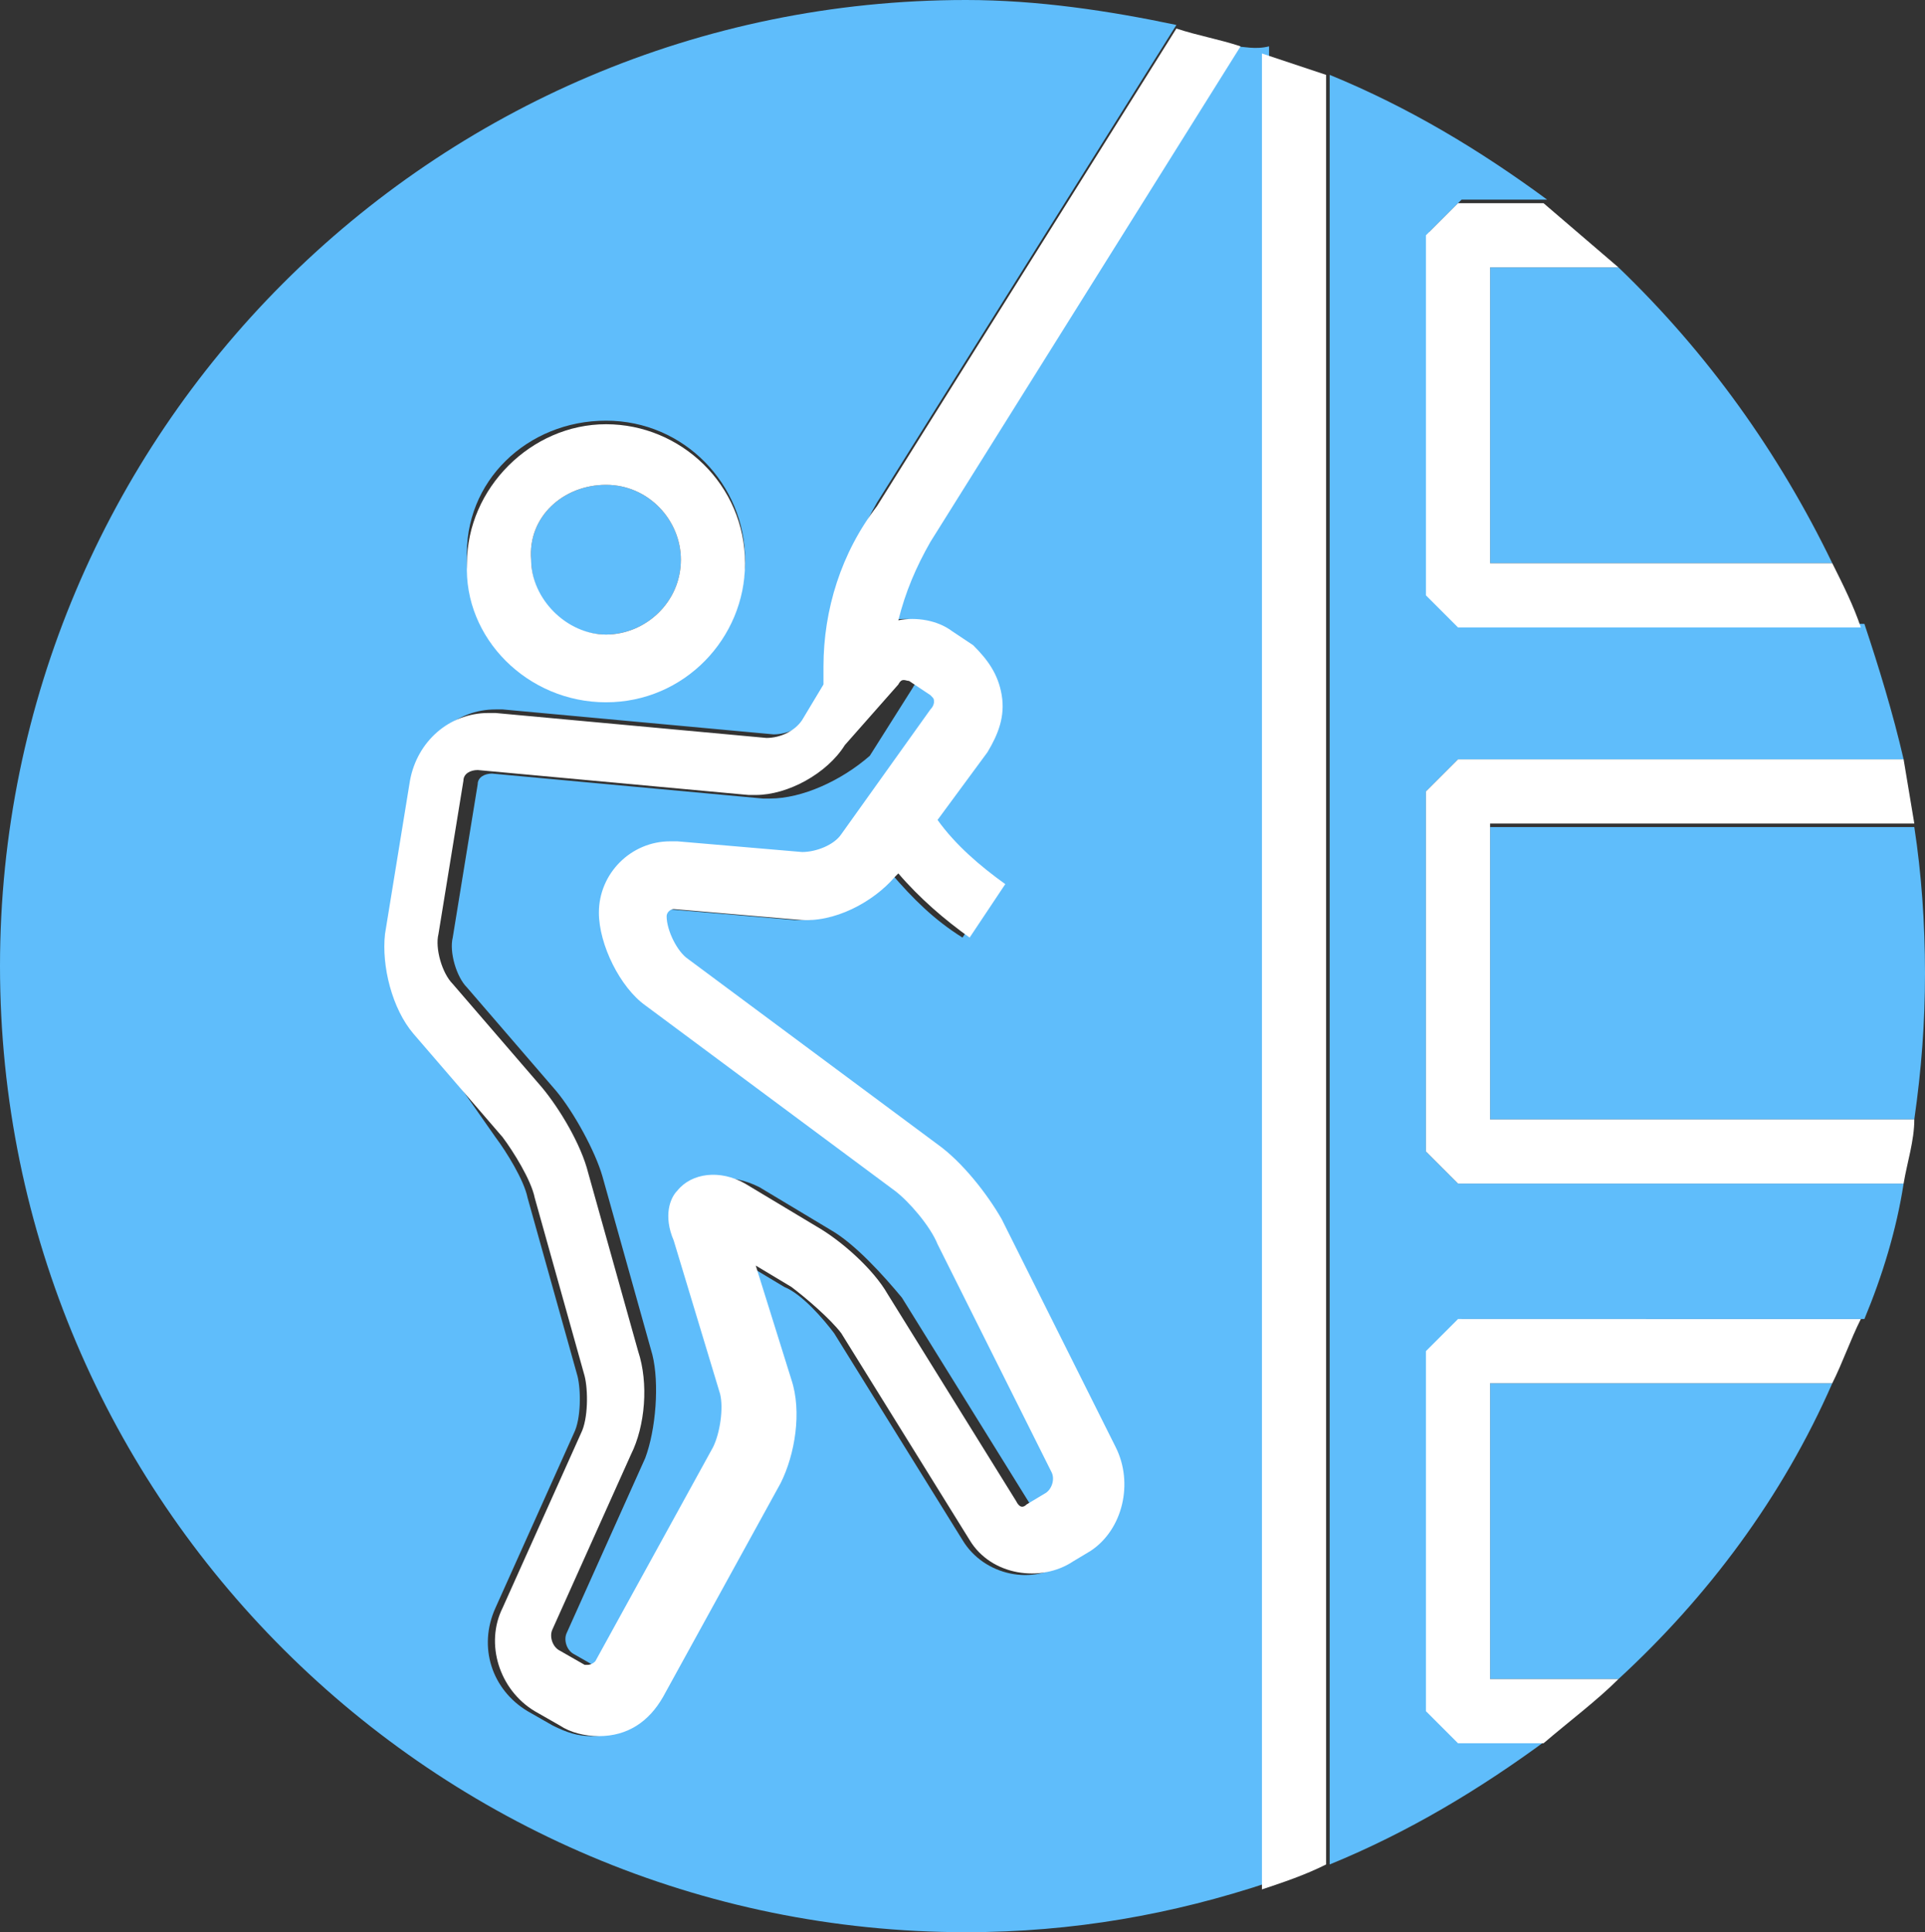
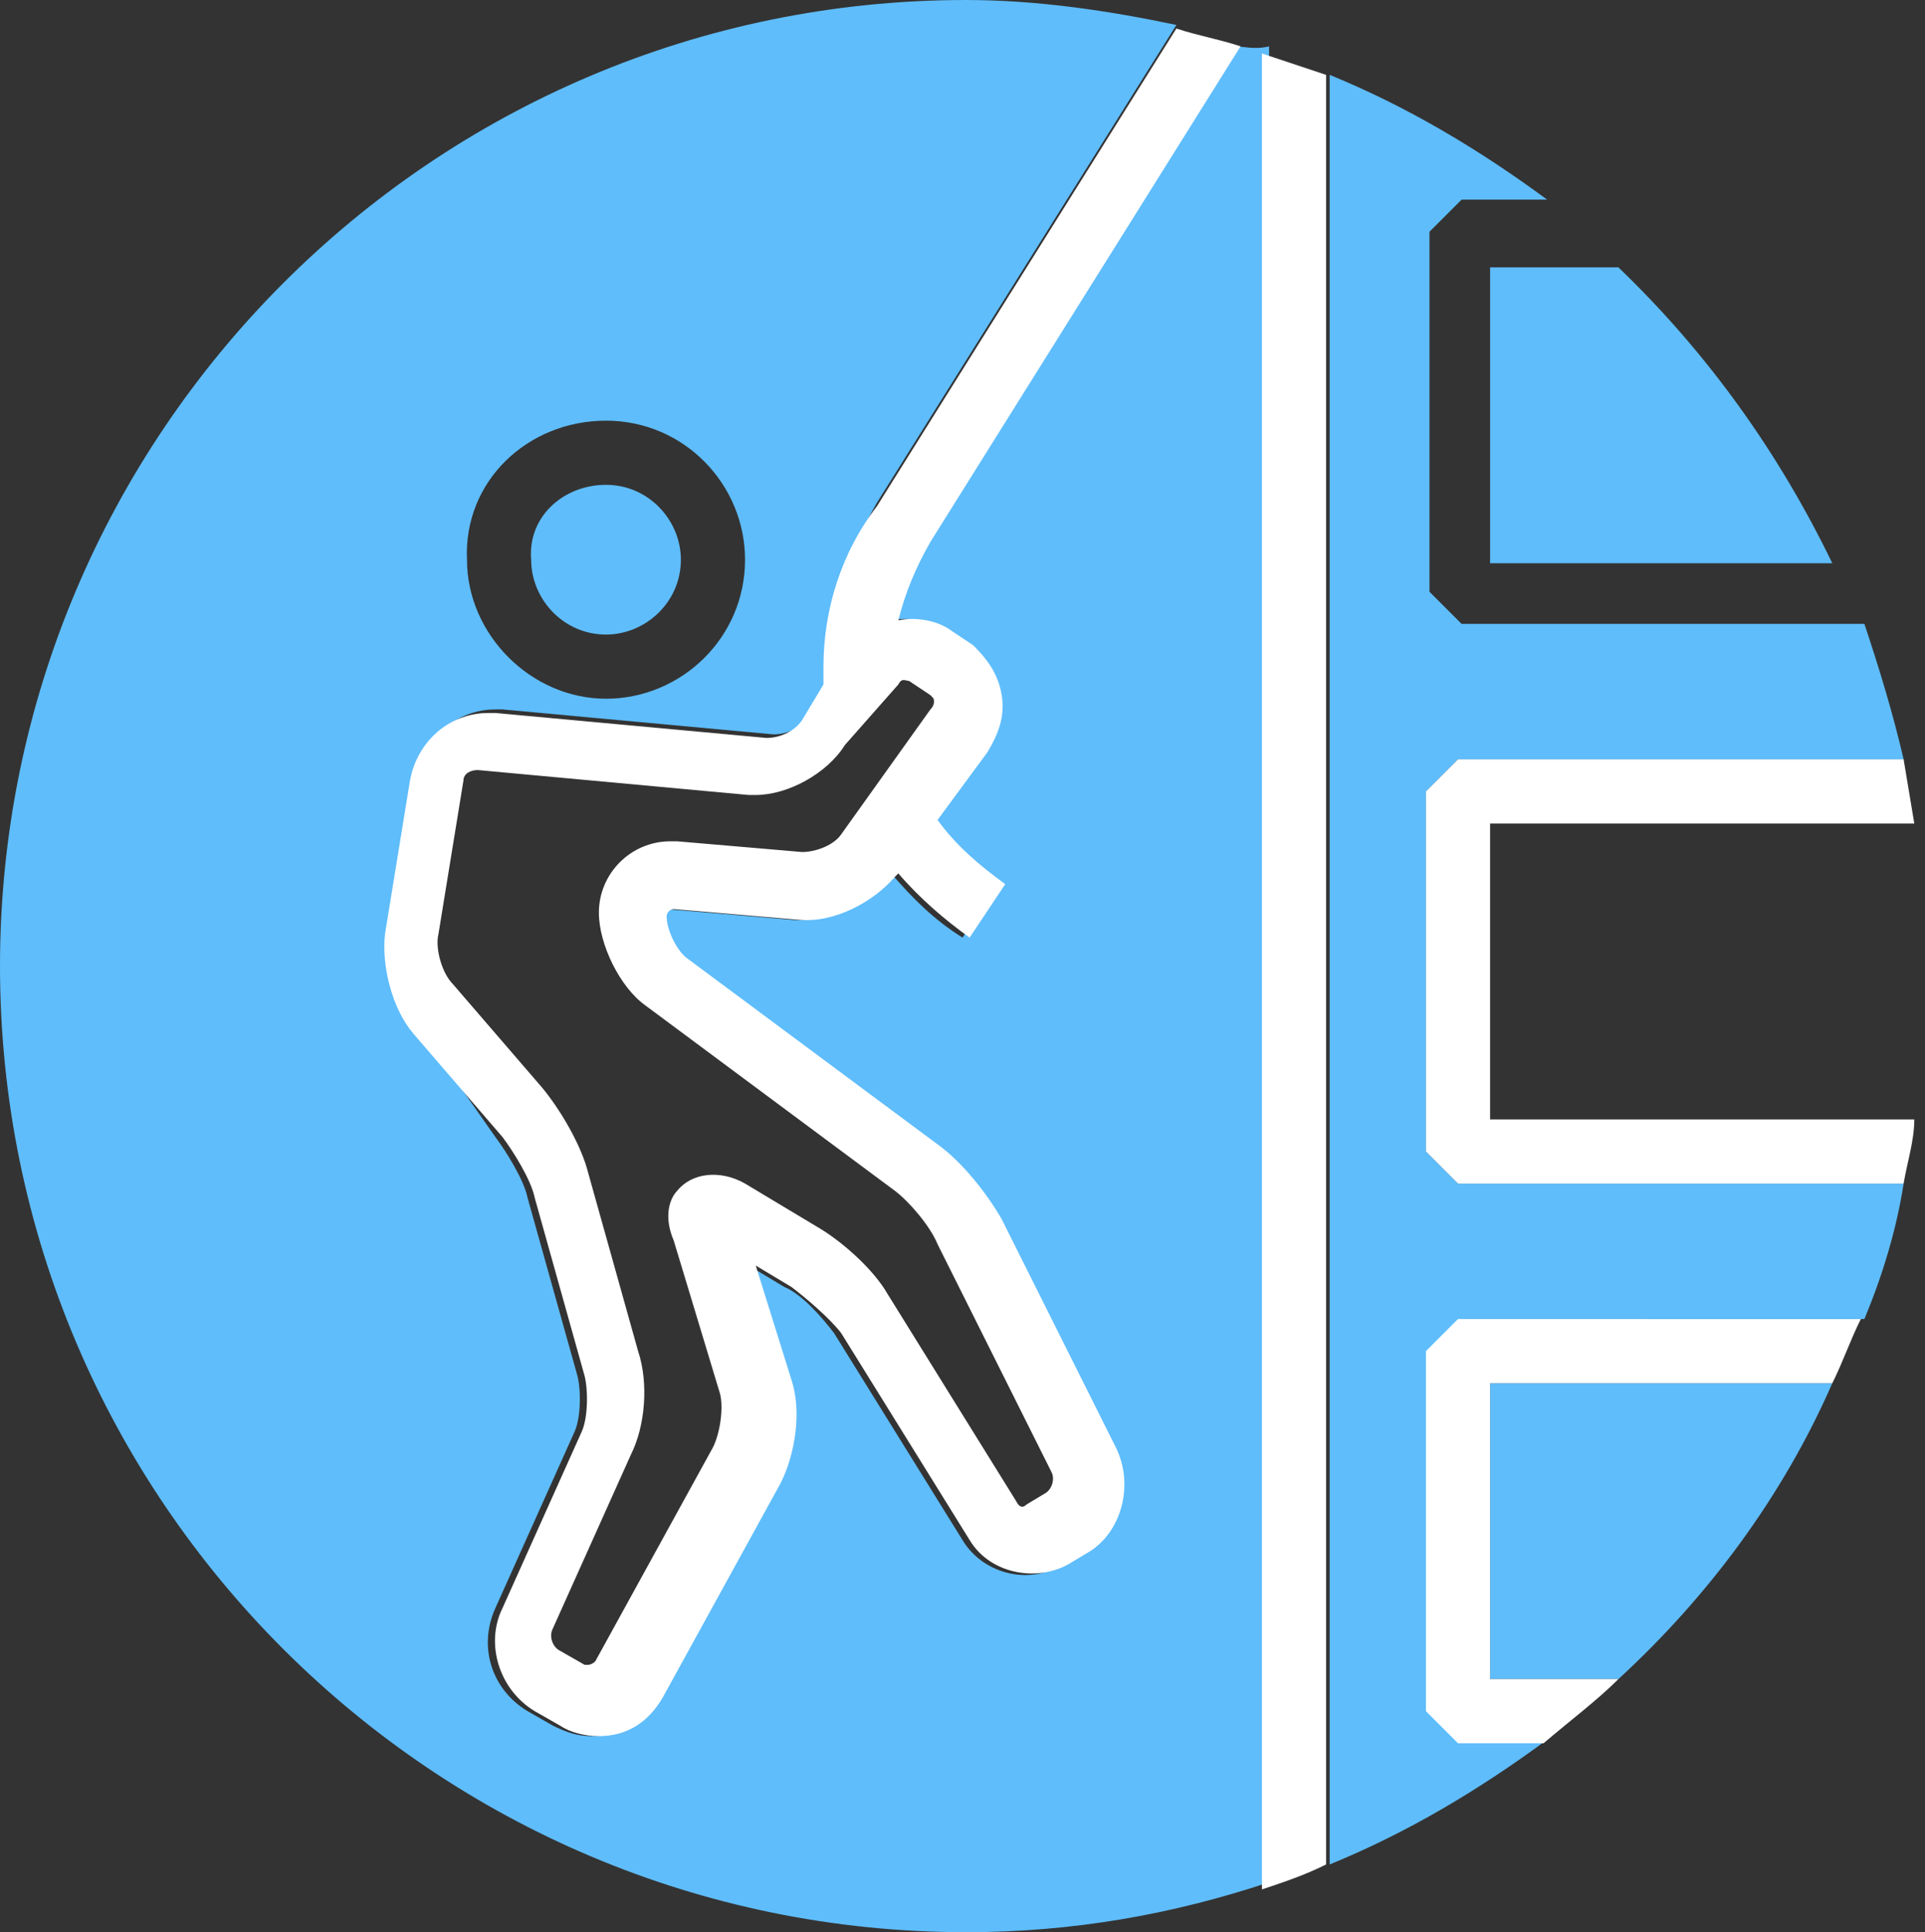
<svg xmlns="http://www.w3.org/2000/svg" version="1.1" id="Layer_1" x="0px" y="0px" viewBox="0 0 54 54.2" style="enable-background:new 0 0 54 54.2;" xml:space="preserve">
  <rect x="0" y="0" width="54" height="54.2" fill="#333333" stroke="none" />
  <style type="text/css"> .st0{fill:#5FBDFB;} .st1{fill:#FFFFFF;} </style>
  <g id="txo-blue-icon-07">
    <g>
      <path class="st0" d="M41.8,15.8h9.6c-1.5-3.1-3.5-5.9-6-8.3h-3.6V15.8z" />
-       <path class="st0" d="M41.8,31.4h11.9c0.2-1.4,0.3-2.7,0.3-4.1s-0.1-2.8-0.3-4.1H41.8V31.4z" />
      <path class="st0" d="M17,13.6c1.2,0,2.1,1,2.1,2.1c0,1.2-1,2.1-2.1,2.1c-1.2,0-2.1-1-2.1-2.1C14.8,14.5,15.8,13.6,17,13.6z" />
      <path class="st0" d="M41.8,47.1h3.6c2.5-2.3,4.6-5.1,6-8.3h-9.6V47.1z" />
      <path class="st0" d="M40,32.3V22.2l0.9-0.9h12.5c-0.3-1.3-0.7-2.6-1.1-3.8H41l-0.9-0.9V6.5L41,5.6h2.4c-1.9-1.4-3.9-2.6-6.1-3.5 v50.2c2.2-0.9,4.2-2.1,6.1-3.5H41l-0.9-0.9v-10L41,37h11.3c0.5-1.2,0.9-2.5,1.1-3.8H40.9L40,32.3z" />
-       <path class="st0" d="M21.6,22.4c-0.1,0-0.1,0-0.2,0l-7.6-0.7l0,0c-0.2,0-0.4,0.1-0.4,0.3l-0.7,4.3c-0.1,0.4,0.1,1.1,0.4,1.4 l2.5,2.9c0.5,0.6,1.1,1.7,1.3,2.4l1.4,5c0.2,0.8,0.1,2.1-0.2,2.9l-2.2,4.9c-0.1,0.2,0,0.5,0.2,0.6l0.7,0.4h0.1c0,0,0.2,0,0.2-0.1 l3.3-6c0.2-0.4,0.3-1.1,0.2-1.5l-1.3-4.3c-0.2-0.7,0-1.1,0.1-1.4c0.4-0.5,1.1-0.6,1.9-0.2l2,1.2c0.7,0.4,1.5,1.3,2,1.9l3.6,5.8 c0.1,0.2,0.2,0.1,0.3,0.1l0.5-0.3c0.2-0.1,0.2-0.4,0.2-0.6L26.7,35c-0.2-0.5-0.8-1.2-1.2-1.5l-7-5.2c-0.8-0.6-1.3-1.7-1.3-2.6 c0-1.2,0.9-2,2-2h0.2l3.5,0.3l0,0c0.4,0,0.9-0.2,1.1-0.5l2.5-3.5c0.1-0.1,0.1-0.2,0.1-0.2s0-0.1-0.1-0.2l-0.6-0.4 c-0.1-0.1-0.2-0.1-0.3,0.1l-1.2,1.9C23.6,21.9,22.5,22.4,21.6,22.4z" />
      <path class="st0" d="M34.6,1.3l-8.7,13.9c-0.4,0.7-0.7,1.4-0.9,2.2c0.5-0.1,1.1,0,1.5,0.3l0.6,0.4c0.5,0.3,0.8,0.8,0.8,1.4 c0.1,0.6,0,1.1-0.4,1.6L26.1,23c0.5,0.7,1.2,1.3,1.9,1.8l-1,1.5c-0.8-0.5-1.4-1.1-2-1.8l-0.1,0.1c-0.6,0.8-1.7,1.3-2.7,1.2 l-3.5-0.3l0,0c-0.1,0-0.2,0.1-0.2,0.2c0,0.4,0.3,1,0.6,1.2l7,5.2c0.7,0.5,1.4,1.4,1.8,2.1l3.2,6.4c0.5,1,0.2,2.3-0.7,2.9l-0.5,0.3 c-0.9,0.7-2.3,0.4-2.9-0.6l-3.6-5.8c-0.3-0.4-0.9-1.1-1.4-1.3l-1-0.6l1,3.2c0.3,0.9,0.1,2.1-0.3,2.9l-3.3,6 c-0.4,0.7-1.1,1.1-1.8,1.1c-0.4,0-0.7-0.1-1.1-0.3L14.8,48c-1-0.6-1.4-1.8-0.9-2.9l2.2-4.9c0.2-0.4,0.2-1.2,0.1-1.6l-1.4-5 c-0.1-0.5-0.6-1.3-0.9-1.7l-2.1-3c-0.6-0.7-0.9-1.9-0.8-2.8l0.7-4.3c0.2-1.1,1.1-1.9,2.2-1.9h0.2l7.6,0.7l0,0c0.4,0,0.8-0.2,1-0.5 l0.6-1c0-0.2,0-0.3,0-0.5c0-1.6,0.5-3.1,1.3-4.5L33,0.7C31.1,0.3,29.1,0,27.1,0C12.1,0,0,12.2,0,27.1c0,15,12.2,27.1,27.1,27.1 c3,0,5.8-0.5,8.5-1.4V1.3C35.2,1.4,34.9,1.3,34.6,1.3z M17,11.8c2.2,0,3.9,1.8,3.9,3.9c0,2.2-1.8,3.9-3.9,3.9 c-2.1,0-3.9-1.8-3.9-3.9C13,13.5,14.8,11.8,17,11.8z" />
      <path class="st1" d="M41.8,31.4v-8.3h11.9c-0.1-0.6-0.2-1.2-0.3-1.8H40.9L40,22.2v10.1l0.9,0.9h12.5c0.1-0.6,0.3-1.2,0.3-1.8 L41.8,31.4L41.8,31.4z" />
      <path class="st1" d="M35.4,1.5V53c0.6-0.2,1.2-0.4,1.8-0.7V2.1C36.6,1.9,36,1.7,35.4,1.5z" />
      <path class="st1" d="M23.1,18.7c0,0.2,0,0.3,0,0.5l-0.6,1c-0.2,0.3-0.6,0.5-1,0.5l0,0L13.9,20h-0.2c-1.1,0-2,0.8-2.2,1.9l-0.7,4.3 c-0.1,0.9,0.2,2.1,0.8,2.8l2.5,2.9c0.3,0.4,0.8,1.2,0.9,1.7l1.4,5c0.1,0.4,0.1,1.2-0.1,1.6l-2.2,4.9c-0.5,1-0.1,2.3,0.9,2.9 l0.7,0.4c0.3,0.2,0.7,0.3,1.1,0.3c0.8,0,1.4-0.4,1.8-1.1l3.3-6c0.4-0.8,0.6-2,0.3-2.9l-1-3.2l1,0.6c0.4,0.3,1.1,0.9,1.4,1.3 l3.6,5.8c0.6,1,2,1.2,2.9,0.6l0.5-0.3c0.9-0.6,1.2-1.9,0.7-2.9l-3.2-6.4c-0.4-0.7-1.1-1.6-1.8-2.1l-7-5.2 c-0.3-0.2-0.6-0.8-0.6-1.2c0-0.1,0.1-0.2,0.2-0.2l0,0l3.5,0.3c1,0.1,2.1-0.5,2.7-1.2l0.1-0.1c0.6,0.7,1.3,1.3,2,1.8l1-1.5 c-0.7-0.5-1.4-1.1-1.9-1.8l1.4-1.9c0.3-0.5,0.5-1,0.4-1.6s-0.4-1-0.8-1.4l-0.6-0.4c-0.4-0.3-1-0.4-1.5-0.3 c0.2-0.8,0.5-1.5,0.9-2.2l8.7-13.9C34.2,1.1,33.6,1,33,0.8l-8.4,13.4C23.6,15.5,23.1,17.1,23.1,18.7z M25.2,19.2 c0.1-0.2,0.2-0.1,0.3-0.1l0.6,0.4c0.1,0.1,0.1,0.1,0.1,0.2c0,0,0,0.1-0.1,0.2l-2.5,3.5c-0.2,0.3-0.7,0.5-1.1,0.5l0,0L19,23.6h-0.2 c-1.1,0-2,0.9-2,2c0,0.9,0.6,2.1,1.3,2.6l7,5.2c0.4,0.3,1,1,1.2,1.5l3.2,6.4c0.1,0.2,0,0.5-0.2,0.6l-0.5,0.3 c-0.1,0.1-0.2,0.1-0.3-0.1l-3.6-5.8c-0.4-0.7-1.3-1.5-2-1.9l-2-1.2c-0.7-0.4-1.5-0.3-1.9,0.2c-0.2,0.2-0.4,0.7-0.1,1.4l1.3,4.3 c0.1,0.4,0,1.1-0.2,1.5l-3.3,6c-0.1,0.1-0.2,0.1-0.2,0.1h-0.1l-0.7-0.4c-0.2-0.1-0.3-0.4-0.2-0.6l2.2-4.9c0.4-0.8,0.5-2,0.2-2.9 l-1.4-5c-0.2-0.8-0.8-1.8-1.3-2.4l-2.5-2.9c-0.3-0.3-0.5-1-0.4-1.4l0.7-4.3c0-0.2,0.2-0.3,0.4-0.3l0,0l7.6,0.7c0.1,0,0.1,0,0.2,0 c0.9,0,2-0.6,2.5-1.4L25.2,19.2z" />
      <path class="st1" d="M40,37.9V48l0.9,0.9h2.4c0.7-0.6,1.5-1.2,2.1-1.8h-3.6v-8.3h9.6c0.3-0.6,0.5-1.2,0.8-1.8H40.9L40,37.9z" />
-       <path class="st1" d="M40,6.6v10.1l0.9,0.9h11.3c-0.2-0.6-0.5-1.2-0.8-1.8h-9.6V7.5h3.6c-0.7-0.6-1.4-1.2-2.1-1.8h-2.4L40,6.6z" />
-       <path class="st1" d="M17,19.7c2.2,0,3.9-1.8,3.9-3.9c0-2.2-1.8-3.9-3.9-3.9c-2.1,0-3.9,1.8-3.9,3.9C13,17.9,14.8,19.7,17,19.7z M17,13.6c1.2,0,2.1,1,2.1,2.1c0,1.2-1,2.1-2.1,2.1s-2.1-1-2.1-2.1C14.8,14.5,15.8,13.6,17,13.6z" />
    </g>
  </g>
</svg>